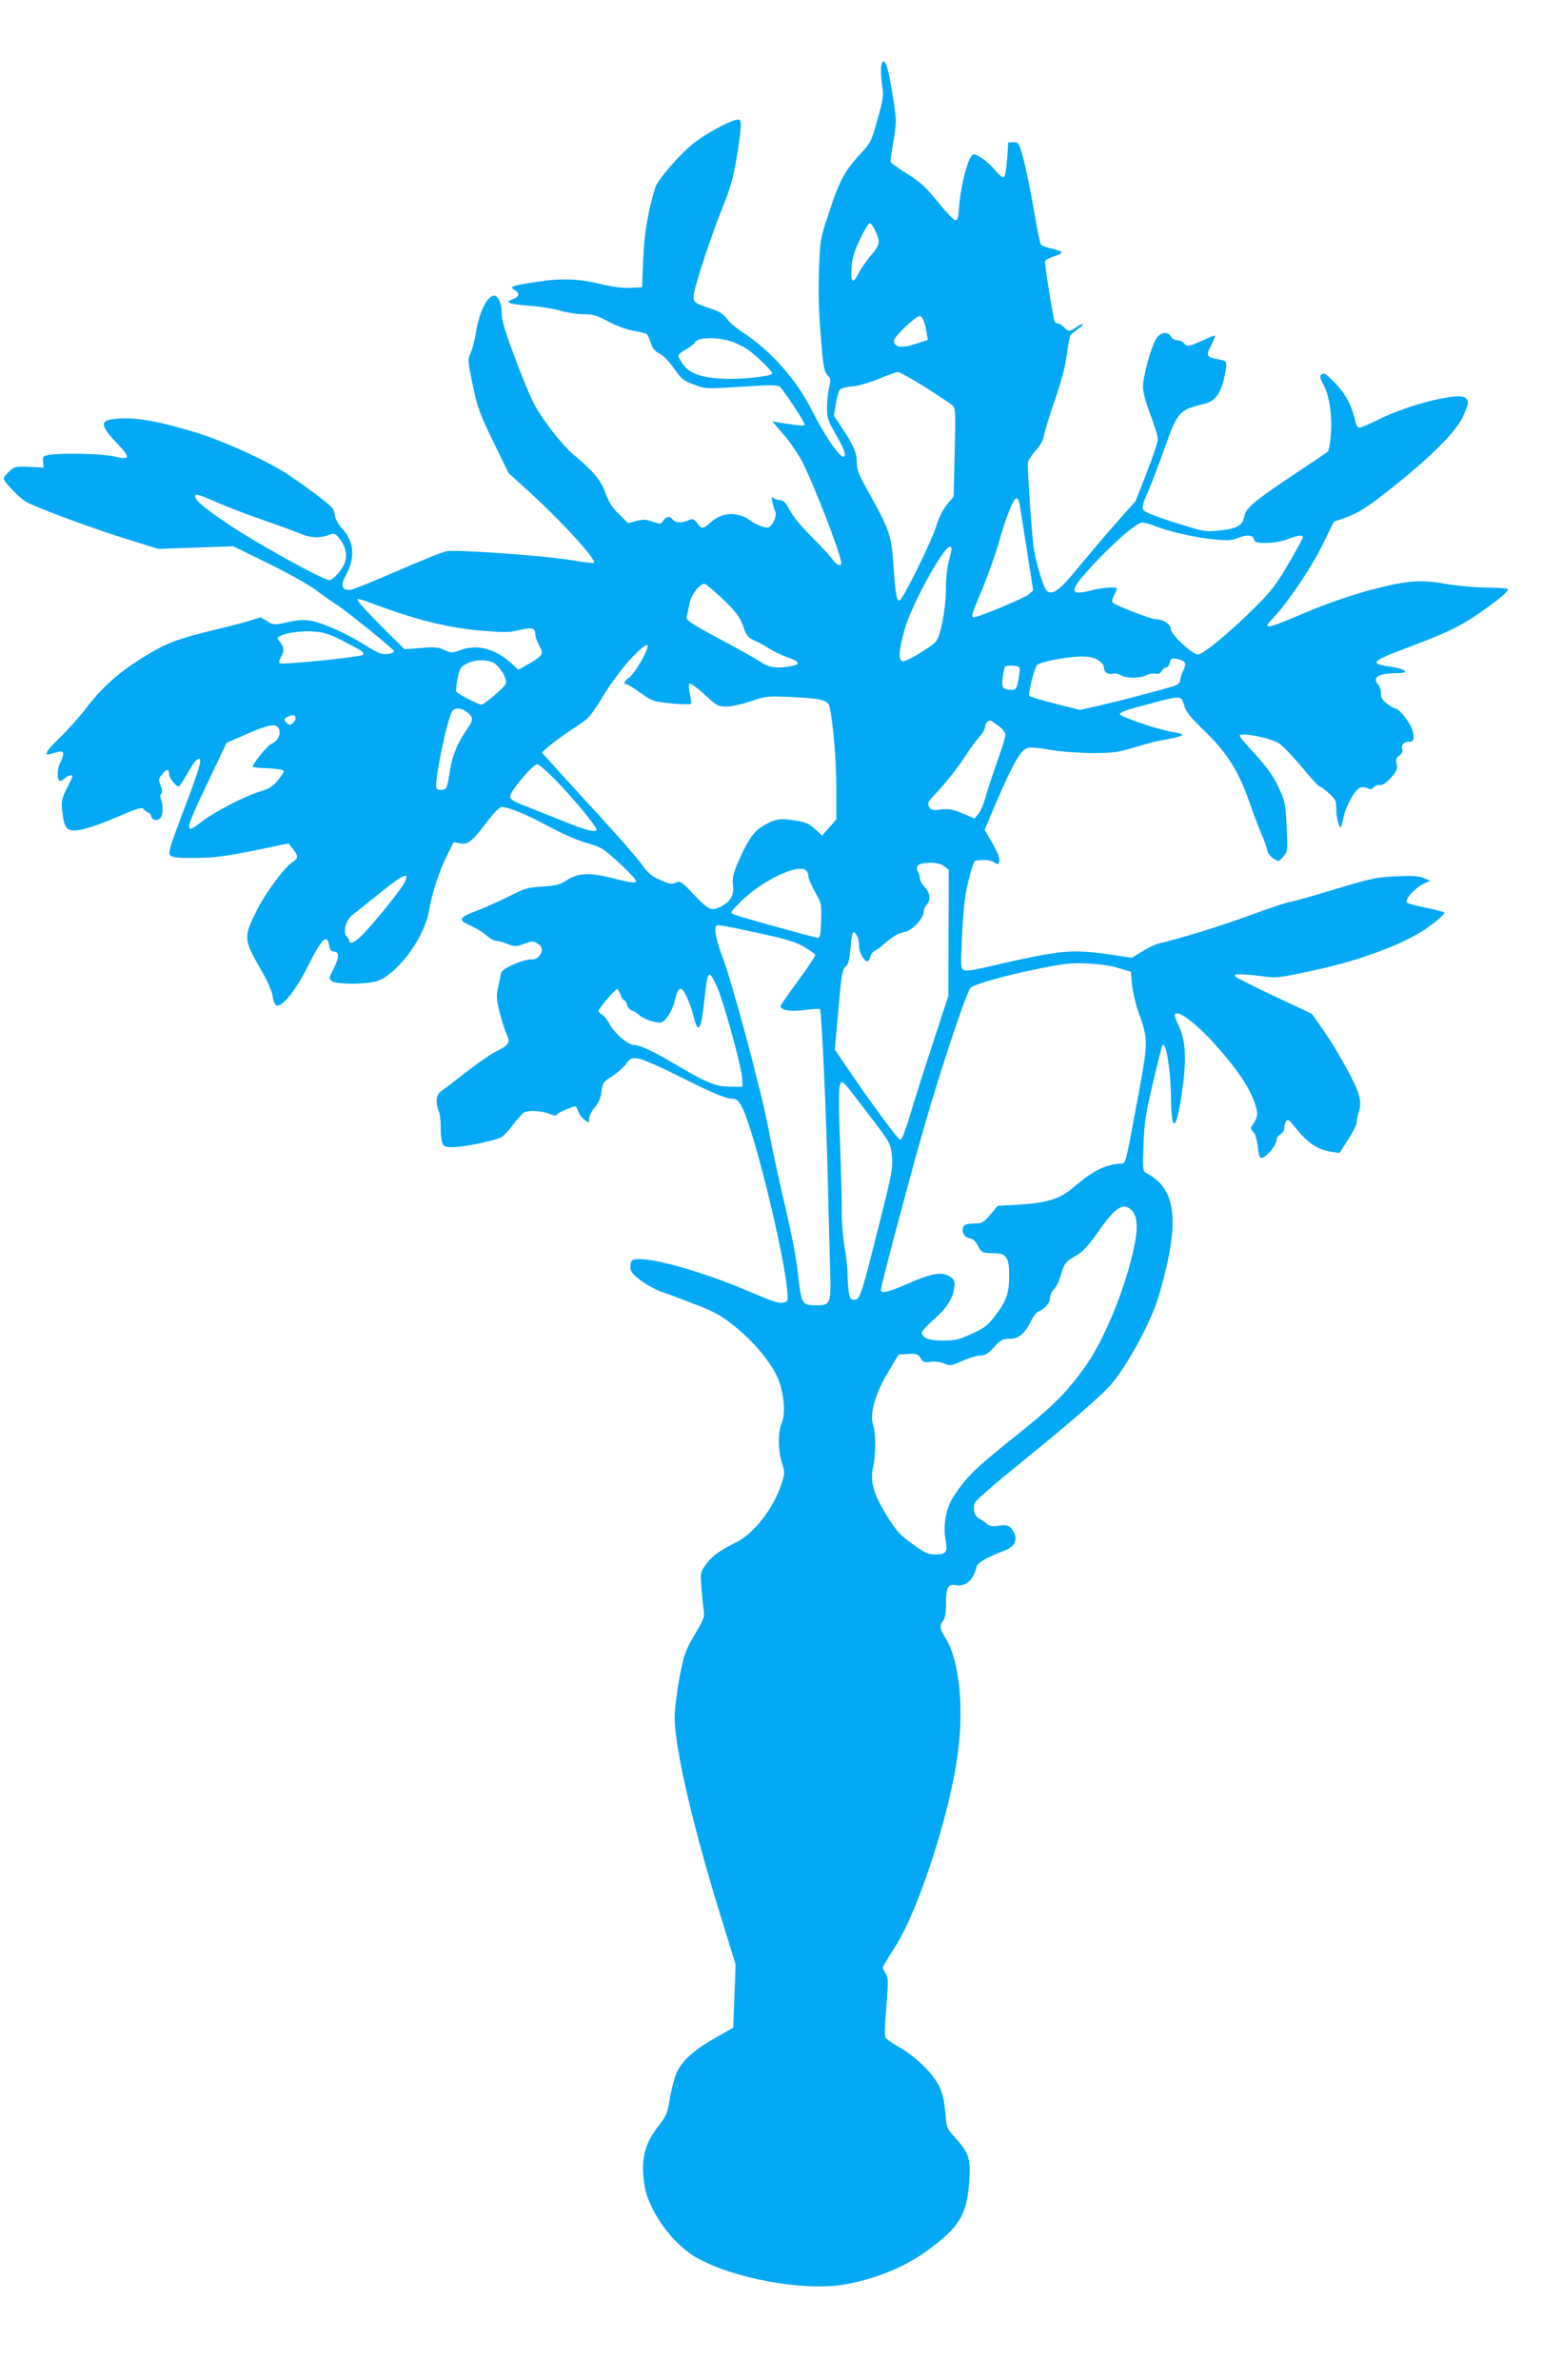
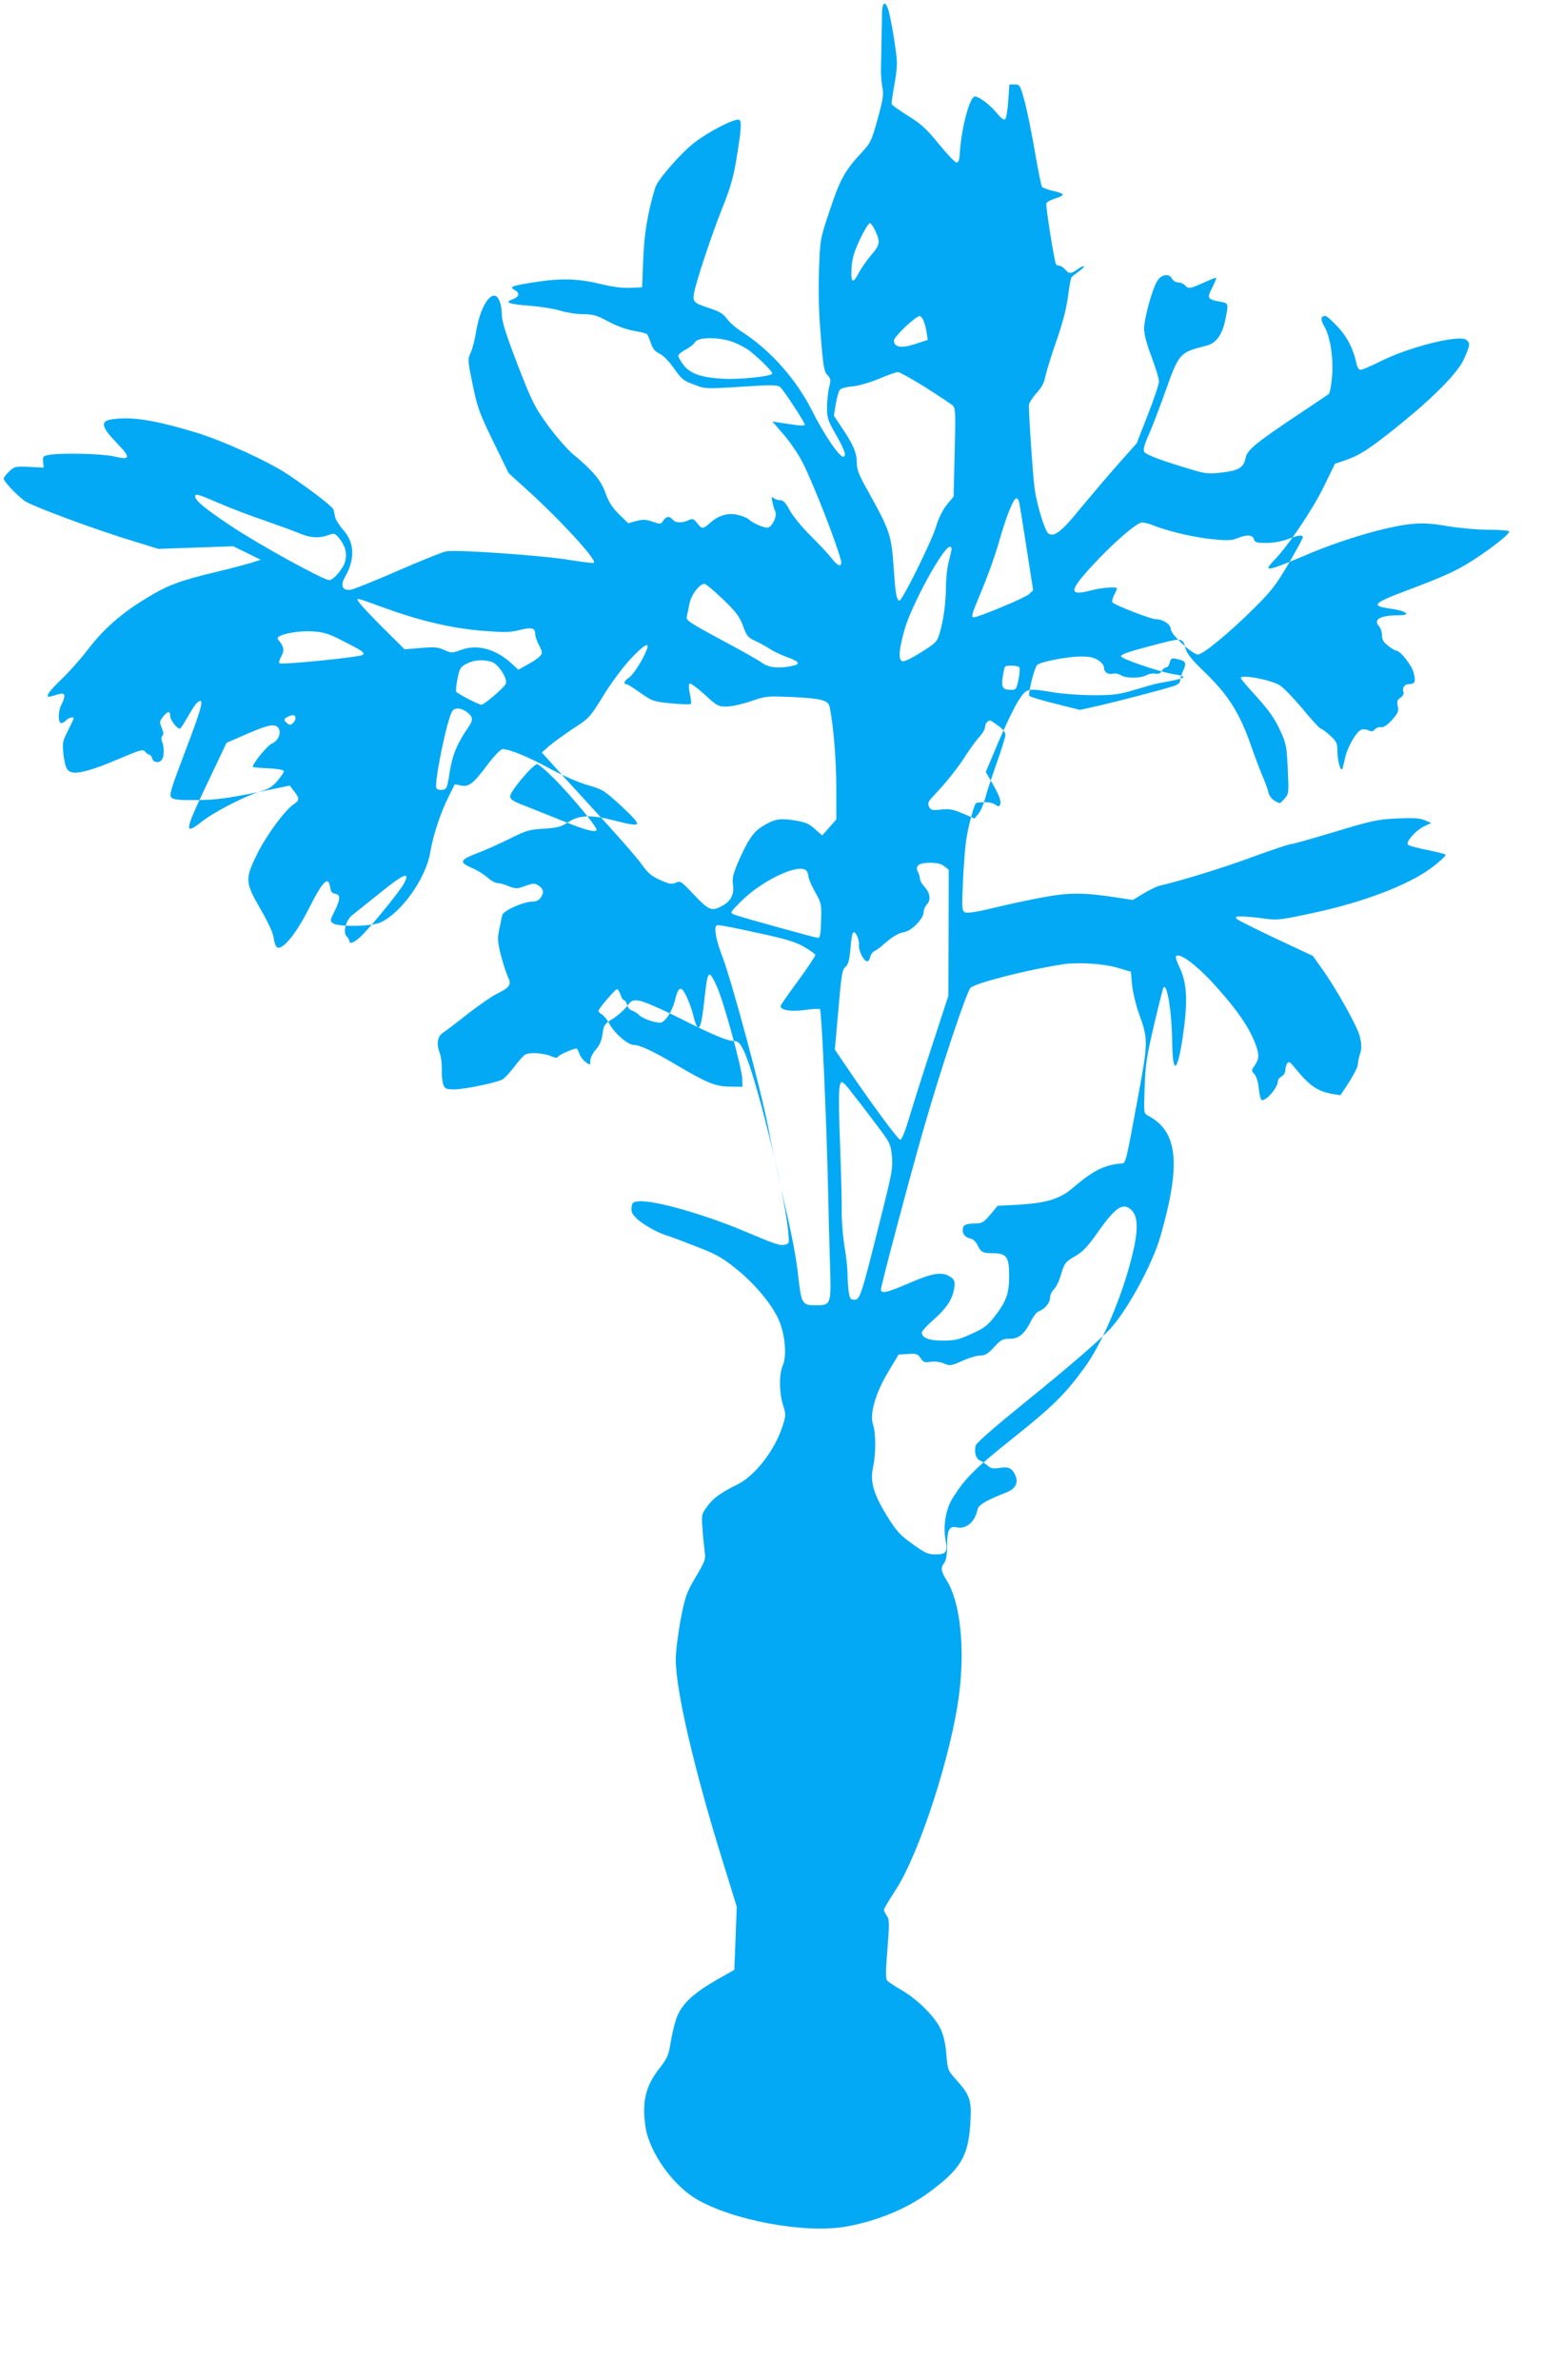
<svg xmlns="http://www.w3.org/2000/svg" version="1.0" width="841pt" height="1280pt" viewBox="0 0 841 1280" preserveAspectRatio="xMidYMid meet">
  <g transform="translate(0,1280) scale(0.1,-0.1)" fill="#03a9f4" stroke="none">
-     <path d="M4740 12418 c1 -29 4 -71 9 -94 6 -33 1 -66 -27 -165 -31 -113 -38 -128 -81 -174 -94 -101 -120 -147 -175 -312 -53 -158 -53 -158 -59 -321 -4 -111 -2 -223 9 -355 13 -167 18 -195 36 -214 19 -20 19 -27 9 -67 -6 -25 -11 -73 -11 -108 0 -57 4 -70 51 -151 30 -52 48 -94 45 -104 -5 -13 -9 -13 -22 -2 -32 26 -103 137 -154 239 -84 168 -224 326 -376 424 -34 22 -71 54 -83 72 -18 25 -38 38 -89 55 -89 29 -95 35 -88 80 9 59 100 331 156 469 36 89 56 156 69 235 30 175 33 225 18 231 -23 8 -158 -60 -239 -122 -73 -55 -199 -200 -212 -242 -41 -134 -60 -250 -65 -387 l-6 -150 -63 -3 c-39 -2 -94 5 -145 17 -129 32 -218 36 -353 16 -138 -21 -157 -27 -126 -44 31 -17 27 -37 -10 -51 -48 -16 -21 -26 97 -35 55 -4 127 -16 160 -26 33 -10 88 -19 123 -19 54 0 73 -6 135 -39 44 -24 97 -43 136 -50 36 -6 68 -14 72 -18 4 -5 14 -26 21 -48 9 -29 22 -45 47 -57 20 -10 53 -43 78 -80 39 -56 51 -66 106 -86 62 -24 63 -24 254 -12 162 11 196 10 210 -1 19 -16 133 -189 133 -203 0 -8 -27 -6 -129 10 l-45 7 62 -72 c34 -39 80 -107 102 -151 59 -118 182 -433 204 -522 10 -41 -16 -36 -50 10 -15 20 -66 75 -114 122 -47 47 -97 108 -112 138 -22 40 -33 52 -51 52 -13 0 -28 5 -35 12 -10 10 -11 5 -6 -22 4 -19 11 -43 16 -52 10 -21 -14 -76 -38 -85 -15 -6 -79 20 -106 44 -9 8 -35 19 -59 24 -52 12 -101 -2 -147 -42 -40 -36 -45 -36 -71 -2 -19 23 -24 25 -47 15 -34 -16 -69 -15 -84 3 -17 21 -35 19 -51 -5 -13 -20 -16 -20 -57 -6 -36 13 -51 13 -88 4 l-44 -12 -50 49 c-36 36 -55 65 -72 113 -24 69 -68 121 -179 213 -30 26 -90 95 -133 154 -71 99 -83 123 -162 326 -63 165 -84 232 -84 268 0 55 -18 101 -41 101 -37 0 -81 -88 -98 -198 -6 -39 -19 -88 -28 -108 -17 -35 -17 -40 10 -172 26 -124 36 -153 111 -307 l83 -170 94 -85 c180 -162 381 -381 365 -397 -3 -3 -60 4 -128 15 -141 24 -611 57 -666 47 -20 -3 -138 -51 -262 -105 -124 -54 -238 -100 -254 -102 -45 -5 -56 23 -29 70 54 95 51 184 -10 252 -20 22 -39 52 -43 67 -3 16 -8 35 -10 43 -5 16 -121 105 -246 189 -107 71 -349 181 -494 225 -229 69 -350 87 -457 70 -58 -10 -51 -41 30 -125 78 -81 76 -95 -12 -74 -62 15 -278 20 -348 9 -35 -6 -38 -9 -35 -38 l3 -31 -78 4 c-75 3 -80 2 -108 -25 -16 -15 -29 -33 -29 -38 0 -15 66 -85 111 -119 37 -28 385 -157 598 -221 l123 -38 202 7 201 7 188 -92 c104 -51 219 -115 255 -142 37 -28 85 -62 107 -76 54 -33 315 -244 315 -254 0 -12 -46 -21 -72 -13 -13 4 -50 24 -83 45 -90 58 -223 118 -285 130 -44 8 -71 7 -132 -6 -75 -16 -77 -16 -111 5 l-35 21 -63 -20 c-35 -10 -113 -31 -174 -45 -204 -49 -267 -72 -383 -143 -136 -82 -231 -166 -318 -280 -37 -48 -100 -119 -140 -157 -76 -73 -93 -103 -51 -90 58 18 67 18 67 -1 -1 -11 -7 -30 -15 -44 -19 -33 -20 -100 -1 -100 7 0 19 7 26 15 12 14 40 21 40 10 0 -3 -14 -33 -31 -67 -28 -55 -30 -66 -24 -122 8 -70 18 -92 43 -100 34 -11 119 13 252 70 120 51 134 55 145 40 7 -9 17 -16 22 -16 6 0 13 -9 16 -20 6 -25 43 -27 55 -2 10 20 9 69 -3 95 -4 11 -3 23 3 29 7 7 6 20 -4 43 -12 30 -12 35 7 59 25 32 39 33 39 3 0 -21 36 -67 52 -67 4 0 22 29 42 63 19 35 42 70 51 77 41 34 28 -19 -60 -250 -82 -216 -92 -247 -79 -260 12 -12 41 -15 137 -14 100 1 156 8 311 39 l189 39 23 -30 c30 -37 30 -50 0 -69 -47 -31 -144 -162 -195 -262 -70 -141 -70 -157 15 -304 43 -74 68 -129 71 -157 3 -25 12 -46 20 -49 30 -12 103 78 168 208 79 156 107 182 117 109 2 -17 10 -26 26 -28 29 -4 28 -30 -4 -94 -25 -49 -25 -52 -8 -65 28 -20 209 -17 256 5 113 53 244 238 267 377 15 91 55 212 98 298 l34 68 35 -7 c42 -8 66 11 150 124 33 42 63 72 73 72 36 0 139 -42 256 -106 69 -37 155 -75 203 -88 78 -22 87 -28 178 -111 64 -60 92 -91 85 -98 -7 -7 -45 -1 -117 18 -131 34 -193 31 -255 -9 -35 -24 -56 -29 -128 -34 -78 -4 -95 -9 -183 -53 -54 -27 -128 -60 -165 -74 -108 -41 -113 -53 -35 -86 25 -11 60 -33 79 -49 18 -17 42 -30 53 -30 11 0 38 -7 61 -17 39 -15 44 -15 89 1 40 15 52 15 69 4 29 -18 34 -37 16 -64 -10 -16 -25 -24 -45 -24 -50 0 -160 -49 -164 -74 -2 -11 -10 -46 -16 -76 -10 -48 -9 -65 9 -138 12 -45 29 -98 38 -117 20 -42 11 -56 -58 -90 -26 -12 -96 -61 -156 -107 -59 -47 -120 -93 -135 -103 -31 -19 -37 -61 -17 -112 6 -15 11 -53 10 -84 -1 -31 3 -68 8 -83 9 -23 16 -26 59 -26 54 0 223 35 258 53 13 7 41 36 63 66 22 29 48 59 58 66 22 16 96 12 141 -6 25 -11 35 -11 40 -2 6 10 82 43 99 43 2 0 8 -12 14 -27 5 -16 21 -36 34 -46 25 -18 25 -18 25 7 0 14 13 40 29 59 21 23 32 48 37 85 6 48 10 54 54 81 26 16 60 46 76 66 26 34 31 37 68 32 23 -3 117 -44 211 -91 186 -94 263 -126 300 -126 19 0 30 -10 49 -48 63 -124 219 -757 241 -974 6 -65 6 -67 -17 -73 -27 -7 -52 2 -213 70 -222 94 -494 171 -576 163 -30 -3 -34 -7 -37 -34 -2 -25 4 -37 33 -63 36 -32 110 -73 155 -86 14 -4 84 -30 155 -58 112 -43 143 -60 220 -122 104 -83 197 -197 232 -281 32 -79 41 -186 19 -238 -21 -50 -20 -145 1 -213 16 -50 16 -56 -1 -110 -40 -129 -146 -267 -239 -315 -99 -49 -135 -76 -168 -121 -30 -41 -31 -44 -25 -122 3 -44 9 -99 12 -123 6 -39 1 -51 -49 -135 -50 -85 -56 -102 -81 -230 -14 -76 -26 -171 -26 -212 0 -170 103 -609 260 -1110 l68 -220 -6 -170 -7 -170 -98 -56 c-129 -74 -191 -134 -216 -213 -11 -34 -24 -92 -30 -130 -9 -58 -17 -77 -55 -126 -62 -79 -86 -143 -86 -234 0 -40 7 -97 16 -127 40 -135 150 -278 265 -347 196 -115 584 -187 805 -148 163 29 321 93 438 178 178 129 219 196 231 375 8 127 0 152 -78 239 -43 48 -44 51 -51 134 -4 55 -15 103 -30 135 -30 66 -125 161 -208 209 -37 21 -73 45 -80 53 -9 11 -9 48 1 169 11 138 11 158 -3 179 -9 13 -16 28 -16 33 0 5 29 54 66 111 127 198 299 729 339 1051 32 249 5 495 -67 609 -32 51 -34 68 -13 95 10 13 15 44 15 89 0 87 11 110 50 102 53 -12 99 27 114 96 5 25 47 49 159 93 47 19 63 55 42 95 -18 36 -36 43 -86 35 -30 -5 -44 -2 -59 11 -11 10 -30 23 -43 29 -23 12 -32 43 -23 81 4 14 101 99 258 226 241 195 413 343 469 405 92 102 226 349 267 494 112 390 94 564 -67 649 -23 13 -23 13 -18 155 4 121 12 168 51 335 25 107 48 197 51 200 20 19 44 -135 46 -285 2 -189 27 -181 57 18 27 185 24 281 -13 365 -29 63 -30 73 -12 73 32 0 123 -74 210 -173 113 -126 175 -219 206 -303 23 -62 21 -81 -11 -126 -10 -14 -9 -21 6 -36 10 -12 20 -43 23 -76 3 -31 10 -59 14 -62 21 -13 89 65 89 101 0 8 9 19 20 25 11 6 20 21 20 33 0 12 5 29 10 37 9 12 16 8 42 -25 77 -95 122 -126 204 -140 l41 -6 47 72 c25 40 46 81 46 92 0 11 5 37 12 59 9 29 9 51 -1 91 -12 54 -128 261 -208 372 l-45 63 -196 92 c-109 51 -204 99 -212 106 -12 12 -8 14 27 14 23 0 76 -5 119 -11 73 -10 86 -8 268 31 266 57 505 148 630 240 47 35 82 68 78 72 -5 5 -50 16 -100 26 -50 10 -96 22 -102 28 -14 14 41 77 87 99 l38 18 -35 15 c-27 11 -63 13 -150 9 -105 -5 -133 -11 -332 -71 -119 -36 -225 -66 -235 -66 -10 0 -106 -32 -213 -71 -166 -61 -385 -128 -495 -153 -16 -4 -56 -23 -88 -42 l-57 -35 -73 11 c-185 29 -262 30 -401 5 -72 -13 -195 -39 -272 -58 -100 -24 -147 -31 -159 -24 -15 8 -16 24 -10 156 3 80 11 180 16 221 11 81 45 209 57 211 46 7 80 4 99 -8 21 -14 23 -14 29 2 7 17 -12 61 -57 136 l-21 36 67 159 c37 87 85 187 107 222 47 72 46 71 193 47 50 -8 146 -15 214 -15 108 0 136 4 220 29 53 16 110 32 126 35 158 28 170 36 79 50 -79 14 -279 82 -279 96 0 9 48 26 145 51 187 50 186 50 201 -3 9 -35 31 -63 114 -143 119 -116 180 -214 238 -380 19 -55 47 -129 62 -165 16 -36 31 -78 34 -93 3 -16 18 -36 34 -45 28 -17 29 -16 52 11 24 27 24 30 18 160 -6 125 -8 136 -43 212 -28 60 -59 104 -123 175 -48 52 -87 98 -87 103 0 20 158 -9 209 -39 18 -10 73 -67 123 -126 49 -60 93 -108 99 -108 5 0 27 -16 49 -36 36 -33 40 -41 40 -85 0 -46 16 -107 25 -97 3 2 9 27 15 55 11 59 62 149 90 158 11 3 28 1 39 -4 14 -8 22 -7 32 5 7 8 22 14 34 12 14 -2 33 11 59 39 32 36 37 47 31 74 -6 25 -3 34 15 46 12 8 19 21 16 29 -9 23 5 44 29 44 33 0 38 13 25 62 -11 41 -72 118 -94 118 -5 0 -24 11 -43 26 -25 19 -33 33 -33 56 0 17 -7 39 -16 49 -33 37 7 59 109 59 67 0 37 24 -44 35 -111 15 -100 29 76 95 214 81 269 106 360 163 106 68 206 147 199 158 -3 5 -53 9 -112 9 -60 0 -156 9 -218 19 -87 15 -130 18 -195 12 -131 -13 -372 -83 -568 -167 -208 -88 -233 -93 -174 -31 78 80 207 271 269 397 l61 125 54 18 c80 28 128 59 273 175 200 160 332 293 367 370 33 74 35 85 13 103 -37 30 -307 -37 -466 -117 -48 -24 -94 -44 -103 -44 -8 0 -17 12 -21 28 -17 82 -50 148 -102 203 -30 33 -60 59 -67 59 -25 0 -27 -20 -5 -57 32 -54 50 -173 41 -271 -4 -45 -11 -86 -16 -91 -6 -4 -86 -59 -180 -121 -215 -144 -261 -182 -269 -224 -10 -51 -35 -67 -125 -78 -70 -8 -89 -7 -153 12 -164 48 -259 83 -267 99 -7 12 0 39 25 94 19 43 59 149 90 235 72 202 75 206 220 242 52 13 86 60 102 144 17 83 16 84 -25 92 -73 13 -76 18 -47 75 14 28 24 52 22 54 -2 2 -32 -10 -67 -26 -73 -33 -84 -35 -101 -14 -7 8 -23 15 -36 15 -13 0 -28 9 -34 21 -17 30 -60 22 -81 -16 -27 -46 -69 -201 -69 -254 0 -30 14 -83 40 -151 22 -58 40 -117 40 -132 0 -15 -27 -96 -60 -180 l-60 -153 -103 -116 c-57 -64 -147 -171 -202 -237 -99 -123 -142 -155 -171 -131 -19 16 -61 153 -73 239 -9 63 -30 373 -31 448 0 12 18 41 40 66 29 31 43 57 49 92 6 27 32 112 59 189 33 94 53 172 62 236 7 53 15 101 19 106 3 5 21 19 39 32 18 13 31 25 28 28 -3 3 -18 -4 -34 -16 -37 -26 -44 -26 -67 -1 -10 11 -24 20 -31 20 -7 0 -15 4 -18 8 -9 15 -57 315 -52 328 2 6 22 17 43 24 60 19 59 27 -1 41 -31 7 -60 17 -65 23 -5 6 -22 92 -39 191 -17 99 -42 221 -55 270 -24 87 -26 90 -53 90 l-29 0 -6 -88 c-3 -48 -11 -93 -16 -98 -7 -7 -23 4 -49 36 -36 43 -93 85 -114 85 -29 0 -74 -172 -82 -310 -2 -31 -7 -45 -17 -45 -8 0 -51 45 -95 99 -67 82 -96 109 -166 152 -46 29 -86 57 -88 63 -2 5 4 46 12 91 9 45 16 103 16 129 0 52 -35 264 -50 299 -16 38 -30 24 -30 -30z m-30 -860 c28 -61 25 -75 -24 -132 -24 -28 -53 -70 -65 -93 -32 -63 -44 -55 -39 25 3 52 13 86 45 155 23 48 47 87 53 87 6 0 20 -19 30 -42z m260 -484 c6 -14 13 -42 16 -63 l6 -39 -67 -22 c-74 -25 -115 -18 -115 19 0 20 116 130 138 131 7 0 17 -12 22 -26z m-1019 -116 c30 -12 68 -33 84 -46 62 -50 125 -114 120 -122 -9 -15 -176 -32 -264 -27 -117 6 -179 28 -213 74 -16 20 -28 42 -28 49 0 8 18 23 40 34 21 11 44 29 50 40 16 29 137 28 211 -2z m1025 -239 c71 -45 137 -89 148 -98 18 -15 18 -29 13 -254 l-6 -238 -36 -43 c-23 -29 -45 -72 -60 -123 -24 -78 -180 -393 -195 -393 -15 0 -22 36 -30 160 -14 196 -18 209 -141 431 -49 87 -59 114 -59 153 0 52 -20 97 -83 190 l-40 60 10 63 c6 35 16 70 22 77 6 7 37 16 69 18 33 3 93 21 142 41 47 20 92 36 101 36 8 1 74 -36 145 -80z m-3798 -625 c59 -26 170 -68 247 -94 77 -27 162 -58 188 -69 55 -24 105 -27 154 -9 32 12 35 11 58 -17 33 -40 44 -82 32 -125 -10 -38 -63 -100 -85 -100 -32 0 -377 190 -529 291 -145 97 -193 137 -193 161 0 15 22 8 128 -38z m4306 4 c3 -13 21 -124 40 -248 l35 -225 -24 -22 c-21 -19 -271 -123 -295 -123 -17 0 -12 15 45 151 30 72 71 186 90 254 38 135 78 235 94 235 6 0 13 -10 15 -22z m720 -123 c72 -30 223 -66 319 -75 81 -8 105 -7 134 5 50 21 84 19 90 -5 5 -17 14 -20 67 -20 37 0 82 8 114 20 58 22 82 25 82 10 0 -6 -35 -70 -77 -142 -67 -114 -93 -148 -188 -242 -130 -129 -272 -246 -299 -246 -30 0 -146 107 -146 136 0 26 -42 54 -83 54 -24 0 -215 74 -230 89 -5 5 -2 22 7 39 9 17 16 33 16 37 0 11 -84 5 -142 -11 -116 -30 -116 -3 0 124 115 126 248 242 277 242 12 0 39 -7 59 -15z m-1084 -127 c0 -7 -7 -38 -15 -68 -8 -30 -15 -89 -15 -130 0 -88 -13 -185 -34 -255 -14 -47 -20 -53 -101 -104 -49 -31 -91 -51 -100 -47 -22 8 -19 56 10 163 35 131 210 453 247 453 4 0 8 -6 8 -12z m-1230 -271 c72 -69 89 -93 108 -143 19 -54 27 -63 64 -80 23 -10 58 -30 77 -42 19 -13 62 -34 95 -46 67 -23 76 -38 30 -47 -71 -16 -129 -10 -165 17 -19 14 -118 70 -222 125 -167 90 -186 103 -182 122 3 12 9 42 14 67 8 48 54 110 81 110 8 0 53 -38 100 -83z m-1820 -47 c191 -69 357 -108 520 -122 126 -10 154 -10 207 4 65 16 83 11 83 -24 0 -11 9 -37 21 -59 19 -38 19 -42 4 -58 -8 -10 -38 -30 -66 -45 l-50 -28 -39 36 c-86 77 -181 102 -269 71 -48 -18 -51 -18 -90 -1 -33 16 -54 17 -127 11 l-87 -7 -109 108 c-60 60 -119 122 -131 138 -25 35 -35 37 133 -24z m-225 -177 c105 -53 119 -63 107 -75 -12 -12 -439 -55 -448 -45 -5 4 0 21 9 36 18 30 15 53 -10 83 -12 13 -12 18 -1 25 29 18 117 32 183 27 57 -4 85 -12 160 -51z m1635 -47 c-20 -53 -72 -135 -95 -150 -26 -17 -33 -36 -14 -36 6 0 40 -21 76 -47 63 -44 68 -46 165 -56 54 -5 102 -6 105 -3 4 3 1 27 -5 54 -6 26 -7 51 -2 55 4 5 40 -21 80 -57 67 -62 74 -66 119 -66 26 0 86 13 132 29 82 28 87 28 229 22 153 -8 187 -17 194 -54 20 -93 36 -286 36 -432 l0 -172 -38 -43 -38 -43 -40 35 c-32 29 -52 37 -110 46 -79 13 -110 7 -176 -35 -45 -28 -77 -76 -125 -187 -29 -68 -34 -89 -29 -127 7 -52 -13 -88 -64 -114 -51 -27 -68 -19 -145 62 -69 73 -74 77 -98 66 -22 -10 -35 -8 -84 14 -48 21 -67 37 -103 88 -25 35 -137 163 -251 286 -113 123 -223 244 -244 268 l-40 44 40 35 c22 19 80 61 128 93 87 56 91 60 163 177 40 66 106 154 145 196 73 78 107 98 89 52z m2428 -56 c18 -11 32 -28 32 -39 0 -26 22 -41 48 -34 12 3 32 -1 44 -9 28 -17 104 -17 137 1 13 7 34 11 47 8 17 -3 28 1 35 14 5 11 16 19 23 19 8 0 17 12 20 26 6 23 10 26 39 20 47 -10 53 -21 34 -61 -9 -20 -17 -44 -17 -55 0 -12 -11 -22 -32 -29 -73 -23 -300 -82 -400 -105 l-107 -24 -132 33 c-72 18 -135 37 -140 42 -9 9 26 151 42 167 14 16 160 44 229 45 48 1 73 -4 98 -19z m-3262 -10 c38 -13 88 -93 75 -119 -13 -23 -116 -111 -130 -111 -16 0 -128 58 -136 70 -3 5 0 37 7 71 11 54 16 63 48 79 39 21 93 25 136 10z m2839 -30 c4 -6 1 -35 -5 -65 -10 -50 -14 -55 -38 -55 -47 0 -55 12 -47 66 4 27 9 52 12 57 6 11 71 9 78 -3z m-2971 -241 c31 -24 33 -41 8 -77 -61 -88 -87 -150 -102 -242 -14 -90 -16 -95 -41 -98 -15 -2 -29 3 -31 10 -12 30 54 355 84 411 12 23 49 22 82 -4z m-924 -33 c0 -8 -7 -19 -15 -26 -12 -10 -18 -10 -30 0 -21 17 -19 25 8 37 25 12 37 8 37 -11z m3788 -44 c17 -13 32 -33 32 -44 0 -11 -22 -82 -49 -157 -26 -75 -54 -159 -61 -188 -8 -29 -23 -64 -35 -79 l-21 -26 -64 27 c-54 23 -74 26 -117 21 -46 -5 -54 -4 -64 15 -9 19 -6 27 28 63 64 67 127 147 168 211 21 33 53 77 71 98 19 20 34 45 34 55 0 23 20 43 34 35 6 -4 26 -18 44 -31z m-3878 -11 c14 -27 -5 -67 -39 -81 -22 -9 -101 -106 -101 -124 0 -3 37 -6 82 -8 45 -2 83 -8 85 -14 2 -5 -13 -29 -33 -52 -27 -32 -48 -46 -92 -58 -81 -24 -247 -109 -315 -162 -98 -77 -95 -54 26 200 l106 223 108 47 c119 52 157 59 173 29z m1491 -278 c91 -93 219 -248 219 -265 0 -18 -63 -2 -172 43 -57 23 -146 58 -198 79 -80 30 -95 40 -95 58 0 26 123 172 145 172 9 0 54 -39 101 -87z m2090 -462 l24 -19 -1 -339 -1 -338 -85 -260 c-47 -143 -102 -317 -123 -387 -23 -79 -43 -128 -51 -128 -12 0 -170 215 -301 410 l-51 75 19 215 c16 187 21 217 38 230 15 12 21 33 27 98 3 45 10 85 15 87 13 8 33 -37 31 -68 -3 -32 26 -87 44 -87 7 0 14 10 16 22 2 12 12 27 23 33 11 5 29 18 40 28 53 47 87 69 120 74 42 7 105 73 105 109 0 12 8 30 17 40 23 23 18 62 -13 95 -13 14 -24 33 -24 43 0 9 -5 26 -11 37 -17 33 5 49 66 49 37 0 60 -6 76 -19z m-743 -23 c7 -7 12 -21 12 -32 0 -10 16 -48 35 -82 35 -62 36 -66 33 -156 -2 -76 -6 -93 -18 -92 -22 3 -420 113 -449 125 -24 10 -24 11 33 68 112 114 313 210 354 169z m-2164 -69 c-19 -37 -158 -209 -223 -276 -39 -40 -71 -55 -71 -34 0 5 -7 17 -15 25 -21 21 -4 87 29 113 12 10 80 64 151 121 130 105 164 118 129 51z m1934 -273 c124 -27 177 -44 220 -69 30 -18 57 -37 59 -42 1 -6 -40 -68 -92 -139 -52 -70 -95 -132 -95 -137 0 -22 55 -31 130 -21 41 6 78 8 82 4 9 -9 35 -590 43 -947 3 -137 8 -331 11 -431 7 -210 5 -214 -75 -214 -76 0 -79 6 -97 165 -9 87 -36 226 -69 365 -29 124 -70 310 -89 414 -40 212 -196 791 -250 934 -33 85 -45 150 -31 164 7 6 42 0 253 -46z m1902 -180 l75 -22 6 -69 c4 -39 20 -108 37 -155 50 -138 50 -154 -2 -435 -75 -402 -66 -370 -101 -373 -86 -9 -145 -39 -253 -131 -68 -59 -142 -81 -290 -90 l-114 -6 -40 -48 c-35 -41 -45 -47 -78 -47 -53 0 -70 -8 -70 -35 0 -25 15 -41 45 -47 11 -2 26 -17 34 -33 19 -40 28 -45 84 -45 73 0 87 -20 87 -122 0 -96 -16 -139 -82 -223 -34 -44 -56 -60 -121 -89 -68 -31 -89 -36 -155 -36 -75 0 -112 15 -112 45 0 6 29 37 65 69 68 60 99 107 109 166 7 39 1 52 -31 69 -41 21 -92 12 -209 -39 -120 -52 -154 -60 -154 -35 0 20 156 608 230 865 91 317 229 732 252 757 25 26 303 97 498 127 80 12 219 3 290 -18z m-2152 -103 c36 -80 135 -440 136 -498 l1 -40 -70 1 c-76 1 -120 19 -288 118 -122 72 -194 106 -226 106 -33 0 -108 65 -135 119 -9 17 -25 37 -36 44 -11 6 -20 16 -20 20 0 12 90 117 100 117 5 0 13 -13 19 -30 5 -16 14 -30 19 -30 6 0 13 -11 16 -24 3 -14 15 -28 27 -31 12 -4 29 -15 39 -25 18 -18 79 -40 112 -40 25 0 64 58 79 118 19 78 33 83 62 25 13 -26 30 -73 37 -103 26 -106 42 -86 59 75 19 173 23 177 69 78z m719 -561 c21 -26 78 -100 126 -164 86 -113 89 -118 96 -185 6 -63 2 -87 -60 -333 -107 -428 -111 -440 -144 -440 -19 0 -23 7 -29 46 -3 26 -6 70 -6 98 0 28 -7 92 -16 141 -8 50 -15 130 -15 179 1 48 -3 216 -9 373 -10 274 -8 333 11 333 5 0 26 -21 46 -48z m1512 -641 c36 -36 36 -111 1 -251 -55 -221 -163 -472 -258 -600 -106 -144 -168 -204 -382 -375 -207 -165 -253 -211 -323 -320 -37 -58 -53 -149 -40 -222 13 -71 6 -83 -55 -83 -38 0 -56 8 -122 56 -68 48 -86 69 -138 152 -72 117 -92 185 -74 263 15 65 15 183 0 225 -20 57 11 168 79 282 l58 97 51 3 c45 3 53 0 68 -23 14 -22 22 -24 54 -19 23 3 50 0 71 -9 32 -14 38 -13 99 14 35 16 79 29 97 29 26 0 41 9 74 45 37 40 46 45 84 45 50 0 80 26 116 98 12 24 30 46 39 49 32 11 62 46 62 73 0 15 9 35 20 45 11 10 28 43 37 74 21 70 24 74 83 108 36 21 65 52 115 123 97 139 139 166 184 121z" />
+     <path d="M4740 12418 c1 -29 4 -71 9 -94 6 -33 1 -66 -27 -165 -31 -113 -38 -128 -81 -174 -94 -101 -120 -147 -175 -312 -53 -158 -53 -158 -59 -321 -4 -111 -2 -223 9 -355 13 -167 18 -195 36 -214 19 -20 19 -27 9 -67 -6 -25 -11 -73 -11 -108 0 -57 4 -70 51 -151 30 -52 48 -94 45 -104 -5 -13 -9 -13 -22 -2 -32 26 -103 137 -154 239 -84 168 -224 326 -376 424 -34 22 -71 54 -83 72 -18 25 -38 38 -89 55 -89 29 -95 35 -88 80 9 59 100 331 156 469 36 89 56 156 69 235 30 175 33 225 18 231 -23 8 -158 -60 -239 -122 -73 -55 -199 -200 -212 -242 -41 -134 -60 -250 -65 -387 l-6 -150 -63 -3 c-39 -2 -94 5 -145 17 -129 32 -218 36 -353 16 -138 -21 -157 -27 -126 -44 31 -17 27 -37 -10 -51 -48 -16 -21 -26 97 -35 55 -4 127 -16 160 -26 33 -10 88 -19 123 -19 54 0 73 -6 135 -39 44 -24 97 -43 136 -50 36 -6 68 -14 72 -18 4 -5 14 -26 21 -48 9 -29 22 -45 47 -57 20 -10 53 -43 78 -80 39 -56 51 -66 106 -86 62 -24 63 -24 254 -12 162 11 196 10 210 -1 19 -16 133 -189 133 -203 0 -8 -27 -6 -129 10 l-45 7 62 -72 c34 -39 80 -107 102 -151 59 -118 182 -433 204 -522 10 -41 -16 -36 -50 10 -15 20 -66 75 -114 122 -47 47 -97 108 -112 138 -22 40 -33 52 -51 52 -13 0 -28 5 -35 12 -10 10 -11 5 -6 -22 4 -19 11 -43 16 -52 10 -21 -14 -76 -38 -85 -15 -6 -79 20 -106 44 -9 8 -35 19 -59 24 -52 12 -101 -2 -147 -42 -40 -36 -45 -36 -71 -2 -19 23 -24 25 -47 15 -34 -16 -69 -15 -84 3 -17 21 -35 19 -51 -5 -13 -20 -16 -20 -57 -6 -36 13 -51 13 -88 4 l-44 -12 -50 49 c-36 36 -55 65 -72 113 -24 69 -68 121 -179 213 -30 26 -90 95 -133 154 -71 99 -83 123 -162 326 -63 165 -84 232 -84 268 0 55 -18 101 -41 101 -37 0 -81 -88 -98 -198 -6 -39 -19 -88 -28 -108 -17 -35 -17 -40 10 -172 26 -124 36 -153 111 -307 l83 -170 94 -85 c180 -162 381 -381 365 -397 -3 -3 -60 4 -128 15 -141 24 -611 57 -666 47 -20 -3 -138 -51 -262 -105 -124 -54 -238 -100 -254 -102 -45 -5 -56 23 -29 70 54 95 51 184 -10 252 -20 22 -39 52 -43 67 -3 16 -8 35 -10 43 -5 16 -121 105 -246 189 -107 71 -349 181 -494 225 -229 69 -350 87 -457 70 -58 -10 -51 -41 30 -125 78 -81 76 -95 -12 -74 -62 15 -278 20 -348 9 -35 -6 -38 -9 -35 -38 l3 -31 -78 4 c-75 3 -80 2 -108 -25 -16 -15 -29 -33 -29 -38 0 -15 66 -85 111 -119 37 -28 385 -157 598 -221 l123 -38 202 7 201 7 188 -92 l-35 21 -63 -20 c-35 -10 -113 -31 -174 -45 -204 -49 -267 -72 -383 -143 -136 -82 -231 -166 -318 -280 -37 -48 -100 -119 -140 -157 -76 -73 -93 -103 -51 -90 58 18 67 18 67 -1 -1 -11 -7 -30 -15 -44 -19 -33 -20 -100 -1 -100 7 0 19 7 26 15 12 14 40 21 40 10 0 -3 -14 -33 -31 -67 -28 -55 -30 -66 -24 -122 8 -70 18 -92 43 -100 34 -11 119 13 252 70 120 51 134 55 145 40 7 -9 17 -16 22 -16 6 0 13 -9 16 -20 6 -25 43 -27 55 -2 10 20 9 69 -3 95 -4 11 -3 23 3 29 7 7 6 20 -4 43 -12 30 -12 35 7 59 25 32 39 33 39 3 0 -21 36 -67 52 -67 4 0 22 29 42 63 19 35 42 70 51 77 41 34 28 -19 -60 -250 -82 -216 -92 -247 -79 -260 12 -12 41 -15 137 -14 100 1 156 8 311 39 l189 39 23 -30 c30 -37 30 -50 0 -69 -47 -31 -144 -162 -195 -262 -70 -141 -70 -157 15 -304 43 -74 68 -129 71 -157 3 -25 12 -46 20 -49 30 -12 103 78 168 208 79 156 107 182 117 109 2 -17 10 -26 26 -28 29 -4 28 -30 -4 -94 -25 -49 -25 -52 -8 -65 28 -20 209 -17 256 5 113 53 244 238 267 377 15 91 55 212 98 298 l34 68 35 -7 c42 -8 66 11 150 124 33 42 63 72 73 72 36 0 139 -42 256 -106 69 -37 155 -75 203 -88 78 -22 87 -28 178 -111 64 -60 92 -91 85 -98 -7 -7 -45 -1 -117 18 -131 34 -193 31 -255 -9 -35 -24 -56 -29 -128 -34 -78 -4 -95 -9 -183 -53 -54 -27 -128 -60 -165 -74 -108 -41 -113 -53 -35 -86 25 -11 60 -33 79 -49 18 -17 42 -30 53 -30 11 0 38 -7 61 -17 39 -15 44 -15 89 1 40 15 52 15 69 4 29 -18 34 -37 16 -64 -10 -16 -25 -24 -45 -24 -50 0 -160 -49 -164 -74 -2 -11 -10 -46 -16 -76 -10 -48 -9 -65 9 -138 12 -45 29 -98 38 -117 20 -42 11 -56 -58 -90 -26 -12 -96 -61 -156 -107 -59 -47 -120 -93 -135 -103 -31 -19 -37 -61 -17 -112 6 -15 11 -53 10 -84 -1 -31 3 -68 8 -83 9 -23 16 -26 59 -26 54 0 223 35 258 53 13 7 41 36 63 66 22 29 48 59 58 66 22 16 96 12 141 -6 25 -11 35 -11 40 -2 6 10 82 43 99 43 2 0 8 -12 14 -27 5 -16 21 -36 34 -46 25 -18 25 -18 25 7 0 14 13 40 29 59 21 23 32 48 37 85 6 48 10 54 54 81 26 16 60 46 76 66 26 34 31 37 68 32 23 -3 117 -44 211 -91 186 -94 263 -126 300 -126 19 0 30 -10 49 -48 63 -124 219 -757 241 -974 6 -65 6 -67 -17 -73 -27 -7 -52 2 -213 70 -222 94 -494 171 -576 163 -30 -3 -34 -7 -37 -34 -2 -25 4 -37 33 -63 36 -32 110 -73 155 -86 14 -4 84 -30 155 -58 112 -43 143 -60 220 -122 104 -83 197 -197 232 -281 32 -79 41 -186 19 -238 -21 -50 -20 -145 1 -213 16 -50 16 -56 -1 -110 -40 -129 -146 -267 -239 -315 -99 -49 -135 -76 -168 -121 -30 -41 -31 -44 -25 -122 3 -44 9 -99 12 -123 6 -39 1 -51 -49 -135 -50 -85 -56 -102 -81 -230 -14 -76 -26 -171 -26 -212 0 -170 103 -609 260 -1110 l68 -220 -6 -170 -7 -170 -98 -56 c-129 -74 -191 -134 -216 -213 -11 -34 -24 -92 -30 -130 -9 -58 -17 -77 -55 -126 -62 -79 -86 -143 -86 -234 0 -40 7 -97 16 -127 40 -135 150 -278 265 -347 196 -115 584 -187 805 -148 163 29 321 93 438 178 178 129 219 196 231 375 8 127 0 152 -78 239 -43 48 -44 51 -51 134 -4 55 -15 103 -30 135 -30 66 -125 161 -208 209 -37 21 -73 45 -80 53 -9 11 -9 48 1 169 11 138 11 158 -3 179 -9 13 -16 28 -16 33 0 5 29 54 66 111 127 198 299 729 339 1051 32 249 5 495 -67 609 -32 51 -34 68 -13 95 10 13 15 44 15 89 0 87 11 110 50 102 53 -12 99 27 114 96 5 25 47 49 159 93 47 19 63 55 42 95 -18 36 -36 43 -86 35 -30 -5 -44 -2 -59 11 -11 10 -30 23 -43 29 -23 12 -32 43 -23 81 4 14 101 99 258 226 241 195 413 343 469 405 92 102 226 349 267 494 112 390 94 564 -67 649 -23 13 -23 13 -18 155 4 121 12 168 51 335 25 107 48 197 51 200 20 19 44 -135 46 -285 2 -189 27 -181 57 18 27 185 24 281 -13 365 -29 63 -30 73 -12 73 32 0 123 -74 210 -173 113 -126 175 -219 206 -303 23 -62 21 -81 -11 -126 -10 -14 -9 -21 6 -36 10 -12 20 -43 23 -76 3 -31 10 -59 14 -62 21 -13 89 65 89 101 0 8 9 19 20 25 11 6 20 21 20 33 0 12 5 29 10 37 9 12 16 8 42 -25 77 -95 122 -126 204 -140 l41 -6 47 72 c25 40 46 81 46 92 0 11 5 37 12 59 9 29 9 51 -1 91 -12 54 -128 261 -208 372 l-45 63 -196 92 c-109 51 -204 99 -212 106 -12 12 -8 14 27 14 23 0 76 -5 119 -11 73 -10 86 -8 268 31 266 57 505 148 630 240 47 35 82 68 78 72 -5 5 -50 16 -100 26 -50 10 -96 22 -102 28 -14 14 41 77 87 99 l38 18 -35 15 c-27 11 -63 13 -150 9 -105 -5 -133 -11 -332 -71 -119 -36 -225 -66 -235 -66 -10 0 -106 -32 -213 -71 -166 -61 -385 -128 -495 -153 -16 -4 -56 -23 -88 -42 l-57 -35 -73 11 c-185 29 -262 30 -401 5 -72 -13 -195 -39 -272 -58 -100 -24 -147 -31 -159 -24 -15 8 -16 24 -10 156 3 80 11 180 16 221 11 81 45 209 57 211 46 7 80 4 99 -8 21 -14 23 -14 29 2 7 17 -12 61 -57 136 l-21 36 67 159 c37 87 85 187 107 222 47 72 46 71 193 47 50 -8 146 -15 214 -15 108 0 136 4 220 29 53 16 110 32 126 35 158 28 170 36 79 50 -79 14 -279 82 -279 96 0 9 48 26 145 51 187 50 186 50 201 -3 9 -35 31 -63 114 -143 119 -116 180 -214 238 -380 19 -55 47 -129 62 -165 16 -36 31 -78 34 -93 3 -16 18 -36 34 -45 28 -17 29 -16 52 11 24 27 24 30 18 160 -6 125 -8 136 -43 212 -28 60 -59 104 -123 175 -48 52 -87 98 -87 103 0 20 158 -9 209 -39 18 -10 73 -67 123 -126 49 -60 93 -108 99 -108 5 0 27 -16 49 -36 36 -33 40 -41 40 -85 0 -46 16 -107 25 -97 3 2 9 27 15 55 11 59 62 149 90 158 11 3 28 1 39 -4 14 -8 22 -7 32 5 7 8 22 14 34 12 14 -2 33 11 59 39 32 36 37 47 31 74 -6 25 -3 34 15 46 12 8 19 21 16 29 -9 23 5 44 29 44 33 0 38 13 25 62 -11 41 -72 118 -94 118 -5 0 -24 11 -43 26 -25 19 -33 33 -33 56 0 17 -7 39 -16 49 -33 37 7 59 109 59 67 0 37 24 -44 35 -111 15 -100 29 76 95 214 81 269 106 360 163 106 68 206 147 199 158 -3 5 -53 9 -112 9 -60 0 -156 9 -218 19 -87 15 -130 18 -195 12 -131 -13 -372 -83 -568 -167 -208 -88 -233 -93 -174 -31 78 80 207 271 269 397 l61 125 54 18 c80 28 128 59 273 175 200 160 332 293 367 370 33 74 35 85 13 103 -37 30 -307 -37 -466 -117 -48 -24 -94 -44 -103 -44 -8 0 -17 12 -21 28 -17 82 -50 148 -102 203 -30 33 -60 59 -67 59 -25 0 -27 -20 -5 -57 32 -54 50 -173 41 -271 -4 -45 -11 -86 -16 -91 -6 -4 -86 -59 -180 -121 -215 -144 -261 -182 -269 -224 -10 -51 -35 -67 -125 -78 -70 -8 -89 -7 -153 12 -164 48 -259 83 -267 99 -7 12 0 39 25 94 19 43 59 149 90 235 72 202 75 206 220 242 52 13 86 60 102 144 17 83 16 84 -25 92 -73 13 -76 18 -47 75 14 28 24 52 22 54 -2 2 -32 -10 -67 -26 -73 -33 -84 -35 -101 -14 -7 8 -23 15 -36 15 -13 0 -28 9 -34 21 -17 30 -60 22 -81 -16 -27 -46 -69 -201 -69 -254 0 -30 14 -83 40 -151 22 -58 40 -117 40 -132 0 -15 -27 -96 -60 -180 l-60 -153 -103 -116 c-57 -64 -147 -171 -202 -237 -99 -123 -142 -155 -171 -131 -19 16 -61 153 -73 239 -9 63 -30 373 -31 448 0 12 18 41 40 66 29 31 43 57 49 92 6 27 32 112 59 189 33 94 53 172 62 236 7 53 15 101 19 106 3 5 21 19 39 32 18 13 31 25 28 28 -3 3 -18 -4 -34 -16 -37 -26 -44 -26 -67 -1 -10 11 -24 20 -31 20 -7 0 -15 4 -18 8 -9 15 -57 315 -52 328 2 6 22 17 43 24 60 19 59 27 -1 41 -31 7 -60 17 -65 23 -5 6 -22 92 -39 191 -17 99 -42 221 -55 270 -24 87 -26 90 -53 90 l-29 0 -6 -88 c-3 -48 -11 -93 -16 -98 -7 -7 -23 4 -49 36 -36 43 -93 85 -114 85 -29 0 -74 -172 -82 -310 -2 -31 -7 -45 -17 -45 -8 0 -51 45 -95 99 -67 82 -96 109 -166 152 -46 29 -86 57 -88 63 -2 5 4 46 12 91 9 45 16 103 16 129 0 52 -35 264 -50 299 -16 38 -30 24 -30 -30z m-30 -860 c28 -61 25 -75 -24 -132 -24 -28 -53 -70 -65 -93 -32 -63 -44 -55 -39 25 3 52 13 86 45 155 23 48 47 87 53 87 6 0 20 -19 30 -42z m260 -484 c6 -14 13 -42 16 -63 l6 -39 -67 -22 c-74 -25 -115 -18 -115 19 0 20 116 130 138 131 7 0 17 -12 22 -26z m-1019 -116 c30 -12 68 -33 84 -46 62 -50 125 -114 120 -122 -9 -15 -176 -32 -264 -27 -117 6 -179 28 -213 74 -16 20 -28 42 -28 49 0 8 18 23 40 34 21 11 44 29 50 40 16 29 137 28 211 -2z m1025 -239 c71 -45 137 -89 148 -98 18 -15 18 -29 13 -254 l-6 -238 -36 -43 c-23 -29 -45 -72 -60 -123 -24 -78 -180 -393 -195 -393 -15 0 -22 36 -30 160 -14 196 -18 209 -141 431 -49 87 -59 114 -59 153 0 52 -20 97 -83 190 l-40 60 10 63 c6 35 16 70 22 77 6 7 37 16 69 18 33 3 93 21 142 41 47 20 92 36 101 36 8 1 74 -36 145 -80z m-3798 -625 c59 -26 170 -68 247 -94 77 -27 162 -58 188 -69 55 -24 105 -27 154 -9 32 12 35 11 58 -17 33 -40 44 -82 32 -125 -10 -38 -63 -100 -85 -100 -32 0 -377 190 -529 291 -145 97 -193 137 -193 161 0 15 22 8 128 -38z m4306 4 c3 -13 21 -124 40 -248 l35 -225 -24 -22 c-21 -19 -271 -123 -295 -123 -17 0 -12 15 45 151 30 72 71 186 90 254 38 135 78 235 94 235 6 0 13 -10 15 -22z m720 -123 c72 -30 223 -66 319 -75 81 -8 105 -7 134 5 50 21 84 19 90 -5 5 -17 14 -20 67 -20 37 0 82 8 114 20 58 22 82 25 82 10 0 -6 -35 -70 -77 -142 -67 -114 -93 -148 -188 -242 -130 -129 -272 -246 -299 -246 -30 0 -146 107 -146 136 0 26 -42 54 -83 54 -24 0 -215 74 -230 89 -5 5 -2 22 7 39 9 17 16 33 16 37 0 11 -84 5 -142 -11 -116 -30 -116 -3 0 124 115 126 248 242 277 242 12 0 39 -7 59 -15z m-1084 -127 c0 -7 -7 -38 -15 -68 -8 -30 -15 -89 -15 -130 0 -88 -13 -185 -34 -255 -14 -47 -20 -53 -101 -104 -49 -31 -91 -51 -100 -47 -22 8 -19 56 10 163 35 131 210 453 247 453 4 0 8 -6 8 -12z m-1230 -271 c72 -69 89 -93 108 -143 19 -54 27 -63 64 -80 23 -10 58 -30 77 -42 19 -13 62 -34 95 -46 67 -23 76 -38 30 -47 -71 -16 -129 -10 -165 17 -19 14 -118 70 -222 125 -167 90 -186 103 -182 122 3 12 9 42 14 67 8 48 54 110 81 110 8 0 53 -38 100 -83z m-1820 -47 c191 -69 357 -108 520 -122 126 -10 154 -10 207 4 65 16 83 11 83 -24 0 -11 9 -37 21 -59 19 -38 19 -42 4 -58 -8 -10 -38 -30 -66 -45 l-50 -28 -39 36 c-86 77 -181 102 -269 71 -48 -18 -51 -18 -90 -1 -33 16 -54 17 -127 11 l-87 -7 -109 108 c-60 60 -119 122 -131 138 -25 35 -35 37 133 -24z m-225 -177 c105 -53 119 -63 107 -75 -12 -12 -439 -55 -448 -45 -5 4 0 21 9 36 18 30 15 53 -10 83 -12 13 -12 18 -1 25 29 18 117 32 183 27 57 -4 85 -12 160 -51z m1635 -47 c-20 -53 -72 -135 -95 -150 -26 -17 -33 -36 -14 -36 6 0 40 -21 76 -47 63 -44 68 -46 165 -56 54 -5 102 -6 105 -3 4 3 1 27 -5 54 -6 26 -7 51 -2 55 4 5 40 -21 80 -57 67 -62 74 -66 119 -66 26 0 86 13 132 29 82 28 87 28 229 22 153 -8 187 -17 194 -54 20 -93 36 -286 36 -432 l0 -172 -38 -43 -38 -43 -40 35 c-32 29 -52 37 -110 46 -79 13 -110 7 -176 -35 -45 -28 -77 -76 -125 -187 -29 -68 -34 -89 -29 -127 7 -52 -13 -88 -64 -114 -51 -27 -68 -19 -145 62 -69 73 -74 77 -98 66 -22 -10 -35 -8 -84 14 -48 21 -67 37 -103 88 -25 35 -137 163 -251 286 -113 123 -223 244 -244 268 l-40 44 40 35 c22 19 80 61 128 93 87 56 91 60 163 177 40 66 106 154 145 196 73 78 107 98 89 52z m2428 -56 c18 -11 32 -28 32 -39 0 -26 22 -41 48 -34 12 3 32 -1 44 -9 28 -17 104 -17 137 1 13 7 34 11 47 8 17 -3 28 1 35 14 5 11 16 19 23 19 8 0 17 12 20 26 6 23 10 26 39 20 47 -10 53 -21 34 -61 -9 -20 -17 -44 -17 -55 0 -12 -11 -22 -32 -29 -73 -23 -300 -82 -400 -105 l-107 -24 -132 33 c-72 18 -135 37 -140 42 -9 9 26 151 42 167 14 16 160 44 229 45 48 1 73 -4 98 -19z m-3262 -10 c38 -13 88 -93 75 -119 -13 -23 -116 -111 -130 -111 -16 0 -128 58 -136 70 -3 5 0 37 7 71 11 54 16 63 48 79 39 21 93 25 136 10z m2839 -30 c4 -6 1 -35 -5 -65 -10 -50 -14 -55 -38 -55 -47 0 -55 12 -47 66 4 27 9 52 12 57 6 11 71 9 78 -3z m-2971 -241 c31 -24 33 -41 8 -77 -61 -88 -87 -150 -102 -242 -14 -90 -16 -95 -41 -98 -15 -2 -29 3 -31 10 -12 30 54 355 84 411 12 23 49 22 82 -4z m-924 -33 c0 -8 -7 -19 -15 -26 -12 -10 -18 -10 -30 0 -21 17 -19 25 8 37 25 12 37 8 37 -11z m3788 -44 c17 -13 32 -33 32 -44 0 -11 -22 -82 -49 -157 -26 -75 -54 -159 -61 -188 -8 -29 -23 -64 -35 -79 l-21 -26 -64 27 c-54 23 -74 26 -117 21 -46 -5 -54 -4 -64 15 -9 19 -6 27 28 63 64 67 127 147 168 211 21 33 53 77 71 98 19 20 34 45 34 55 0 23 20 43 34 35 6 -4 26 -18 44 -31z m-3878 -11 c14 -27 -5 -67 -39 -81 -22 -9 -101 -106 -101 -124 0 -3 37 -6 82 -8 45 -2 83 -8 85 -14 2 -5 -13 -29 -33 -52 -27 -32 -48 -46 -92 -58 -81 -24 -247 -109 -315 -162 -98 -77 -95 -54 26 200 l106 223 108 47 c119 52 157 59 173 29z m1491 -278 c91 -93 219 -248 219 -265 0 -18 -63 -2 -172 43 -57 23 -146 58 -198 79 -80 30 -95 40 -95 58 0 26 123 172 145 172 9 0 54 -39 101 -87z m2090 -462 l24 -19 -1 -339 -1 -338 -85 -260 c-47 -143 -102 -317 -123 -387 -23 -79 -43 -128 -51 -128 -12 0 -170 215 -301 410 l-51 75 19 215 c16 187 21 217 38 230 15 12 21 33 27 98 3 45 10 85 15 87 13 8 33 -37 31 -68 -3 -32 26 -87 44 -87 7 0 14 10 16 22 2 12 12 27 23 33 11 5 29 18 40 28 53 47 87 69 120 74 42 7 105 73 105 109 0 12 8 30 17 40 23 23 18 62 -13 95 -13 14 -24 33 -24 43 0 9 -5 26 -11 37 -17 33 5 49 66 49 37 0 60 -6 76 -19z m-743 -23 c7 -7 12 -21 12 -32 0 -10 16 -48 35 -82 35 -62 36 -66 33 -156 -2 -76 -6 -93 -18 -92 -22 3 -420 113 -449 125 -24 10 -24 11 33 68 112 114 313 210 354 169z m-2164 -69 c-19 -37 -158 -209 -223 -276 -39 -40 -71 -55 -71 -34 0 5 -7 17 -15 25 -21 21 -4 87 29 113 12 10 80 64 151 121 130 105 164 118 129 51z m1934 -273 c124 -27 177 -44 220 -69 30 -18 57 -37 59 -42 1 -6 -40 -68 -92 -139 -52 -70 -95 -132 -95 -137 0 -22 55 -31 130 -21 41 6 78 8 82 4 9 -9 35 -590 43 -947 3 -137 8 -331 11 -431 7 -210 5 -214 -75 -214 -76 0 -79 6 -97 165 -9 87 -36 226 -69 365 -29 124 -70 310 -89 414 -40 212 -196 791 -250 934 -33 85 -45 150 -31 164 7 6 42 0 253 -46z m1902 -180 l75 -22 6 -69 c4 -39 20 -108 37 -155 50 -138 50 -154 -2 -435 -75 -402 -66 -370 -101 -373 -86 -9 -145 -39 -253 -131 -68 -59 -142 -81 -290 -90 l-114 -6 -40 -48 c-35 -41 -45 -47 -78 -47 -53 0 -70 -8 -70 -35 0 -25 15 -41 45 -47 11 -2 26 -17 34 -33 19 -40 28 -45 84 -45 73 0 87 -20 87 -122 0 -96 -16 -139 -82 -223 -34 -44 -56 -60 -121 -89 -68 -31 -89 -36 -155 -36 -75 0 -112 15 -112 45 0 6 29 37 65 69 68 60 99 107 109 166 7 39 1 52 -31 69 -41 21 -92 12 -209 -39 -120 -52 -154 -60 -154 -35 0 20 156 608 230 865 91 317 229 732 252 757 25 26 303 97 498 127 80 12 219 3 290 -18z m-2152 -103 c36 -80 135 -440 136 -498 l1 -40 -70 1 c-76 1 -120 19 -288 118 -122 72 -194 106 -226 106 -33 0 -108 65 -135 119 -9 17 -25 37 -36 44 -11 6 -20 16 -20 20 0 12 90 117 100 117 5 0 13 -13 19 -30 5 -16 14 -30 19 -30 6 0 13 -11 16 -24 3 -14 15 -28 27 -31 12 -4 29 -15 39 -25 18 -18 79 -40 112 -40 25 0 64 58 79 118 19 78 33 83 62 25 13 -26 30 -73 37 -103 26 -106 42 -86 59 75 19 173 23 177 69 78z m719 -561 c21 -26 78 -100 126 -164 86 -113 89 -118 96 -185 6 -63 2 -87 -60 -333 -107 -428 -111 -440 -144 -440 -19 0 -23 7 -29 46 -3 26 -6 70 -6 98 0 28 -7 92 -16 141 -8 50 -15 130 -15 179 1 48 -3 216 -9 373 -10 274 -8 333 11 333 5 0 26 -21 46 -48z m1512 -641 c36 -36 36 -111 1 -251 -55 -221 -163 -472 -258 -600 -106 -144 -168 -204 -382 -375 -207 -165 -253 -211 -323 -320 -37 -58 -53 -149 -40 -222 13 -71 6 -83 -55 -83 -38 0 -56 8 -122 56 -68 48 -86 69 -138 152 -72 117 -92 185 -74 263 15 65 15 183 0 225 -20 57 11 168 79 282 l58 97 51 3 c45 3 53 0 68 -23 14 -22 22 -24 54 -19 23 3 50 0 71 -9 32 -14 38 -13 99 14 35 16 79 29 97 29 26 0 41 9 74 45 37 40 46 45 84 45 50 0 80 26 116 98 12 24 30 46 39 49 32 11 62 46 62 73 0 15 9 35 20 45 11 10 28 43 37 74 21 70 24 74 83 108 36 21 65 52 115 123 97 139 139 166 184 121z" />
  </g>
</svg>